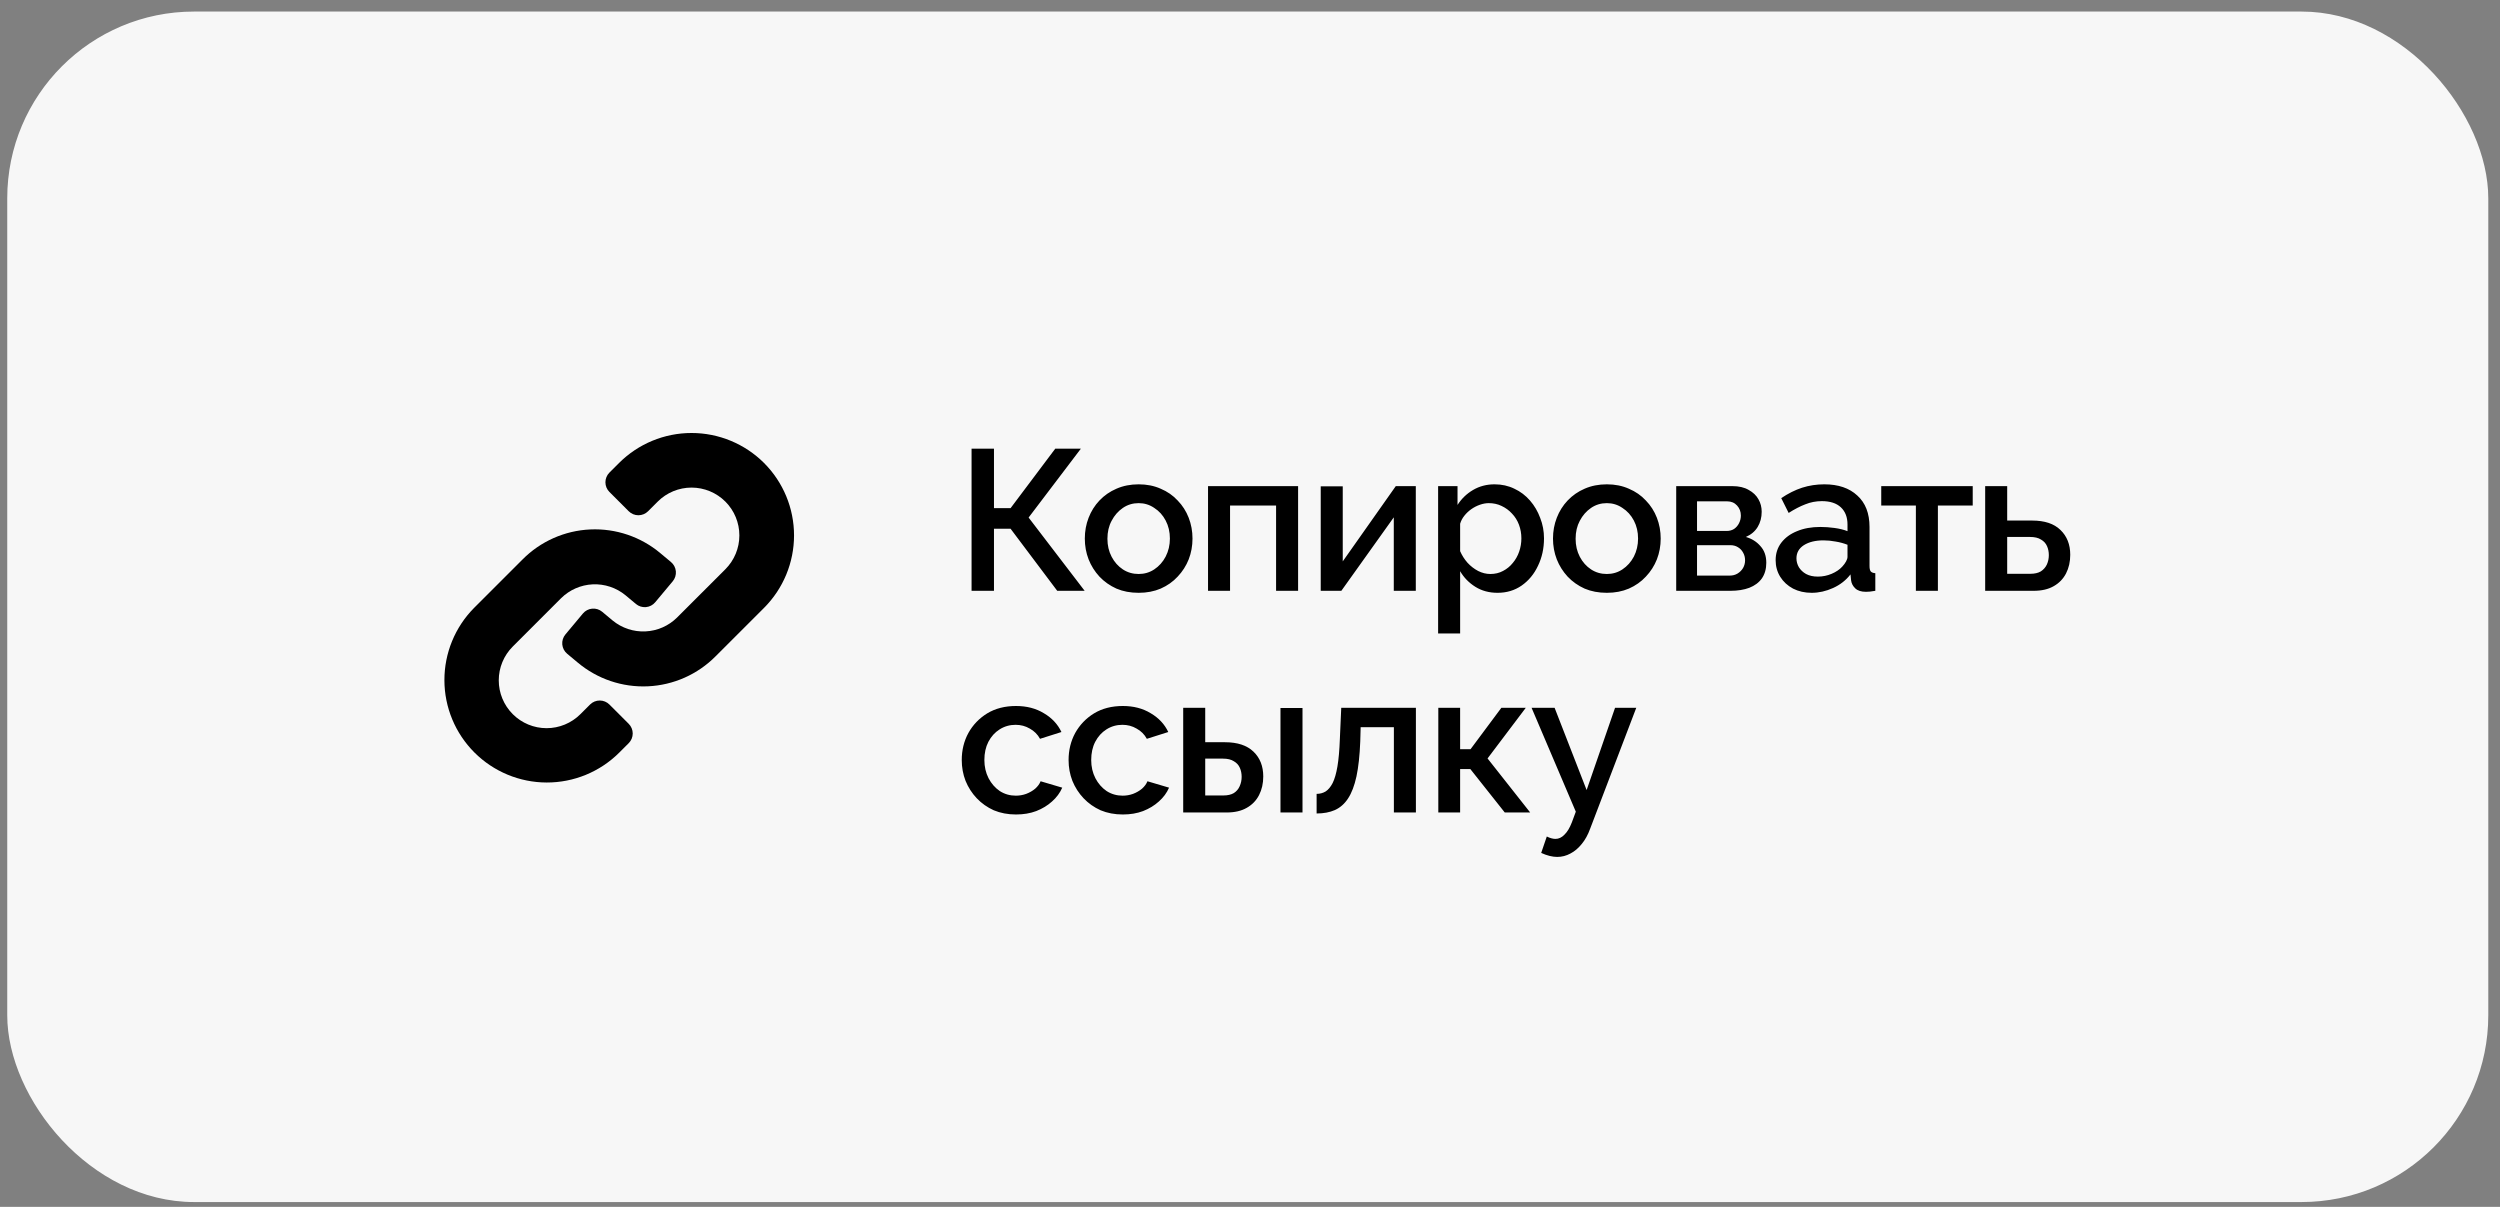
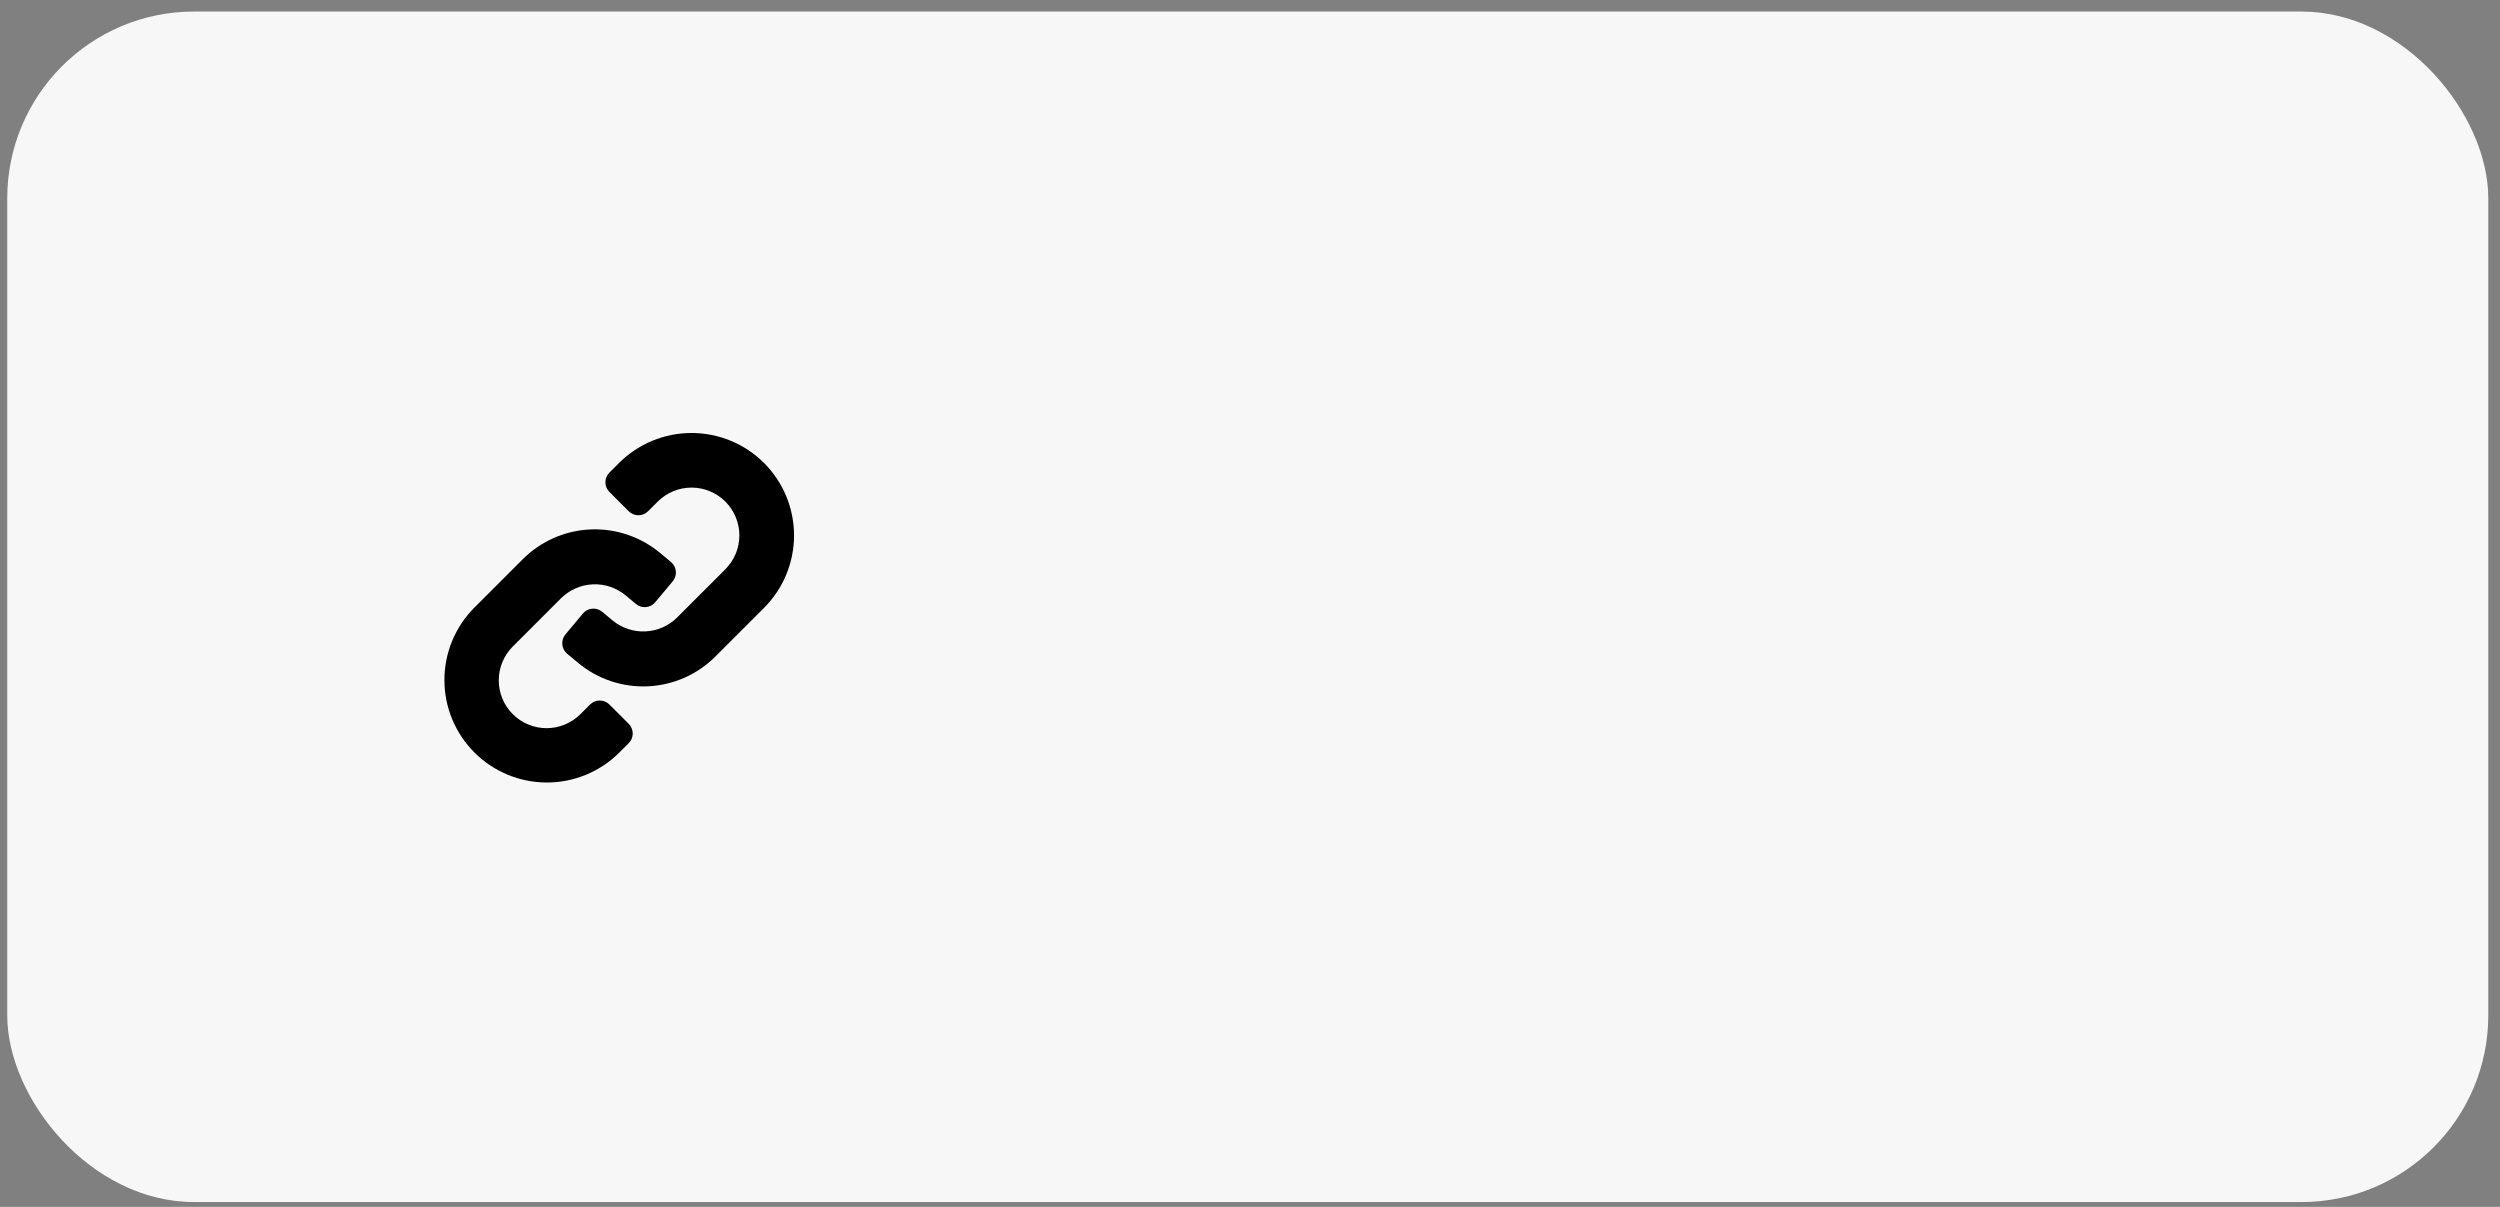
<svg xmlns="http://www.w3.org/2000/svg" width="203" height="98" viewBox="0 0 203 98" fill="none">
  <rect x="0" y="0" width="203" height="98" fill="#808080" stroke="none" />
  <rect x="0.588" y="0.939" width="201.461" height="96.667" rx="15.166" fill="#F7F7F7" />
  <path d="M62.038 37.592C60.476 36.034 58.359 35.159 56.153 35.159C53.947 35.159 51.831 36.034 50.269 37.592L49.484 38.376C49.276 38.584 49.16 38.867 49.16 39.161C49.16 39.455 49.276 39.737 49.484 39.945L51.053 41.514C51.262 41.722 51.544 41.839 51.838 41.839C52.132 41.839 52.414 41.722 52.623 41.514L53.407 40.73C54.135 40.002 55.123 39.592 56.153 39.592C57.183 39.592 58.171 40.002 58.9 40.73C59.628 41.458 60.037 42.446 60.037 43.476C60.037 44.506 59.628 45.494 58.9 46.222L54.976 50.145C54.289 50.825 53.374 51.226 52.408 51.27C51.442 51.315 50.494 50.999 49.747 50.386L48.895 49.675C48.669 49.486 48.378 49.395 48.085 49.422C47.792 49.448 47.521 49.59 47.333 49.816L45.91 51.519C45.817 51.631 45.746 51.76 45.703 51.899C45.659 52.038 45.644 52.184 45.657 52.33C45.67 52.475 45.712 52.616 45.779 52.745C45.847 52.874 45.939 52.989 46.051 53.082L46.902 53.792C48.493 55.132 50.531 55.824 52.608 55.729C54.686 55.635 56.652 54.762 58.115 53.283L62.039 49.361C63.599 47.8 64.476 45.683 64.476 43.476C64.476 41.269 63.598 39.153 62.038 37.592Z" fill="black" />
  <path d="M49.483 57.206C49.275 56.998 48.993 56.881 48.698 56.881C48.404 56.881 48.122 56.998 47.914 57.206L47.129 57.99C46.401 58.718 45.413 59.128 44.383 59.128C43.353 59.128 42.365 58.718 41.637 57.99C40.908 57.262 40.499 56.274 40.499 55.244C40.499 54.214 40.908 53.226 41.637 52.498L45.56 48.575C46.248 47.895 47.163 47.494 48.128 47.449C49.094 47.405 50.042 47.72 50.789 48.334L51.641 49.045C51.867 49.234 52.158 49.325 52.451 49.298C52.744 49.272 53.015 49.13 53.203 48.904L54.626 47.201C54.719 47.089 54.79 46.96 54.833 46.821C54.877 46.682 54.893 46.535 54.88 46.39C54.866 46.245 54.825 46.104 54.757 45.975C54.69 45.846 54.597 45.731 54.485 45.638L53.634 44.928C52.043 43.588 50.006 42.896 47.928 42.991C45.85 43.085 43.884 43.958 42.421 45.437L38.498 49.359C36.948 50.922 36.081 53.036 36.086 55.237C36.091 57.438 36.967 59.547 38.524 61.103C40.08 62.659 42.19 63.535 44.39 63.54C46.591 63.545 48.704 62.678 50.267 61.128L51.052 60.344C51.26 60.136 51.377 59.853 51.377 59.559C51.377 59.265 51.26 58.983 51.052 58.775L49.483 57.206Z" fill="black" />
-   <path d="M78.891 47.974V36.434H80.711V41.261H82.06L85.685 36.434H87.765L83.523 42.025L88.074 47.974H85.847L82.06 42.935H80.711V47.974H78.891ZM92.459 48.136C91.787 48.136 91.186 48.022 90.655 47.795C90.124 47.556 89.663 47.231 89.273 46.82C88.894 46.408 88.601 45.942 88.395 45.422C88.189 44.891 88.087 44.327 88.087 43.731C88.087 43.135 88.189 42.572 88.395 42.041C88.601 41.51 88.894 41.044 89.273 40.643C89.663 40.231 90.124 39.912 90.655 39.684C91.197 39.446 91.798 39.327 92.459 39.327C93.12 39.327 93.716 39.446 94.247 39.684C94.789 39.912 95.249 40.231 95.628 40.643C96.018 41.044 96.316 41.51 96.522 42.041C96.728 42.572 96.831 43.135 96.831 43.731C96.831 44.327 96.728 44.891 96.522 45.422C96.316 45.942 96.018 46.408 95.628 46.82C95.249 47.231 94.789 47.556 94.247 47.795C93.716 48.022 93.12 48.136 92.459 48.136ZM89.923 43.748C89.923 44.289 90.037 44.777 90.265 45.211C90.492 45.644 90.796 45.985 91.175 46.234C91.554 46.484 91.982 46.608 92.459 46.608C92.925 46.608 93.347 46.484 93.727 46.234C94.117 45.974 94.426 45.628 94.653 45.194C94.881 44.75 94.995 44.262 94.995 43.731C94.995 43.19 94.881 42.702 94.653 42.269C94.426 41.835 94.117 41.494 93.727 41.245C93.347 40.984 92.925 40.855 92.459 40.855C91.982 40.855 91.554 40.984 91.175 41.245C90.796 41.505 90.492 41.851 90.265 42.285C90.037 42.707 89.923 43.195 89.923 43.748ZM98.092 47.974V39.473H105.406V47.974H103.618V41.05H99.88V47.974H98.092ZM107.243 47.974V39.489H109.031V45.584L113.338 39.473H114.963V47.974H113.175V42.008L108.917 47.974H107.243ZM121.602 48.136C120.919 48.136 120.318 47.974 119.798 47.649C119.278 47.324 118.866 46.901 118.563 46.381V51.436H116.775V39.473H118.351V41.001C118.676 40.492 119.099 40.085 119.619 39.782C120.139 39.478 120.719 39.327 121.358 39.327C121.943 39.327 122.48 39.446 122.967 39.684C123.455 39.912 123.878 40.231 124.235 40.643C124.593 41.055 124.869 41.526 125.064 42.057C125.27 42.577 125.373 43.13 125.373 43.715C125.373 44.528 125.21 45.27 124.885 45.942C124.571 46.614 124.127 47.15 123.553 47.551C122.989 47.941 122.339 48.136 121.602 48.136ZM121.017 46.608C121.396 46.608 121.738 46.527 122.041 46.364C122.355 46.202 122.621 45.985 122.837 45.714C123.065 45.444 123.238 45.135 123.358 44.788C123.477 44.441 123.536 44.084 123.536 43.715C123.536 43.325 123.471 42.957 123.341 42.61C123.211 42.263 123.022 41.96 122.772 41.7C122.534 41.44 122.252 41.234 121.927 41.082C121.613 40.93 121.266 40.855 120.887 40.855C120.659 40.855 120.421 40.898 120.172 40.984C119.923 41.071 119.69 41.19 119.473 41.342C119.256 41.494 119.067 41.673 118.904 41.879C118.741 42.084 118.628 42.301 118.563 42.529V44.755C118.714 45.102 118.915 45.416 119.164 45.698C119.413 45.969 119.7 46.191 120.026 46.364C120.351 46.527 120.681 46.608 121.017 46.608ZM130.476 48.136C129.804 48.136 129.202 48.022 128.671 47.795C128.14 47.556 127.68 47.231 127.29 46.82C126.911 46.408 126.618 45.942 126.412 45.422C126.206 44.891 126.103 44.327 126.103 43.731C126.103 43.135 126.206 42.572 126.412 42.041C126.618 41.51 126.911 41.044 127.29 40.643C127.68 40.231 128.14 39.912 128.671 39.684C129.213 39.446 129.815 39.327 130.476 39.327C131.137 39.327 131.732 39.446 132.263 39.684C132.805 39.912 133.266 40.231 133.645 40.643C134.035 41.044 134.333 41.51 134.539 42.041C134.745 42.572 134.848 43.135 134.848 43.731C134.848 44.327 134.745 44.891 134.539 45.422C134.333 45.942 134.035 46.408 133.645 46.82C133.266 47.231 132.805 47.556 132.263 47.795C131.732 48.022 131.137 48.136 130.476 48.136ZM127.94 43.748C127.94 44.289 128.054 44.777 128.281 45.211C128.509 45.644 128.812 45.985 129.191 46.234C129.571 46.484 129.999 46.608 130.476 46.608C130.941 46.608 131.364 46.484 131.743 46.234C132.133 45.974 132.442 45.628 132.67 45.194C132.897 44.75 133.011 44.262 133.011 43.731C133.011 43.19 132.897 42.702 132.67 42.269C132.442 41.835 132.133 41.494 131.743 41.245C131.364 40.984 130.941 40.855 130.476 40.855C129.999 40.855 129.571 40.984 129.191 41.245C128.812 41.505 128.509 41.851 128.281 42.285C128.054 42.707 127.94 43.195 127.94 43.748ZM136.108 47.974V39.473H140.66C141.201 39.473 141.646 39.576 141.992 39.782C142.35 39.977 142.615 40.231 142.789 40.546C142.962 40.849 143.049 41.185 143.049 41.553C143.049 42.019 142.94 42.431 142.724 42.789C142.507 43.146 142.187 43.417 141.765 43.601C142.252 43.742 142.648 43.992 142.951 44.349C143.266 44.696 143.423 45.145 143.423 45.698C143.423 46.197 143.303 46.619 143.065 46.966C142.827 47.302 142.485 47.556 142.041 47.73C141.608 47.892 141.098 47.974 140.513 47.974H136.108ZM137.799 46.738H140.464C140.692 46.738 140.898 46.684 141.082 46.576C141.277 46.457 141.429 46.305 141.537 46.121C141.646 45.926 141.7 45.72 141.7 45.503C141.7 45.265 141.646 45.053 141.537 44.869C141.44 44.685 141.299 44.539 141.115 44.43C140.941 44.322 140.735 44.268 140.497 44.268H137.799V46.738ZM137.799 43.114H140.204C140.432 43.114 140.632 43.06 140.806 42.951C140.979 42.832 141.115 42.675 141.212 42.48C141.31 42.285 141.358 42.079 141.358 41.862C141.358 41.548 141.256 41.277 141.05 41.05C140.844 40.822 140.573 40.708 140.237 40.708H137.799V43.114ZM144.182 45.487C144.182 44.945 144.333 44.474 144.637 44.073C144.951 43.661 145.379 43.347 145.921 43.13C146.462 42.903 147.091 42.789 147.806 42.789C148.185 42.789 148.57 42.816 148.96 42.87C149.361 42.924 149.713 43.011 150.017 43.13V42.594C150.017 41.998 149.838 41.532 149.48 41.196C149.123 40.86 148.608 40.692 147.936 40.692C147.459 40.692 147.01 40.779 146.587 40.952C146.164 41.114 145.715 41.347 145.238 41.651L144.637 40.448C145.2 40.069 145.764 39.787 146.327 39.603C146.901 39.419 147.503 39.327 148.131 39.327C149.269 39.327 150.163 39.63 150.813 40.237C151.474 40.833 151.805 41.683 151.805 42.789V45.958C151.805 46.164 151.837 46.31 151.902 46.397C151.978 46.484 152.103 46.532 152.276 46.543V47.974C152.113 48.006 151.967 48.028 151.837 48.039C151.707 48.05 151.599 48.055 151.512 48.055C151.133 48.055 150.846 47.963 150.651 47.779C150.455 47.594 150.342 47.378 150.309 47.128L150.26 46.641C149.892 47.118 149.421 47.486 148.846 47.746C148.272 48.006 147.692 48.136 147.107 48.136C146.544 48.136 146.04 48.022 145.596 47.795C145.151 47.556 144.805 47.237 144.555 46.836C144.306 46.435 144.182 45.985 144.182 45.487ZM149.594 46.007C149.724 45.866 149.827 45.725 149.903 45.584C149.979 45.444 150.017 45.319 150.017 45.211V44.235C149.713 44.116 149.394 44.029 149.058 43.975C148.722 43.91 148.391 43.878 148.066 43.878C147.416 43.878 146.885 44.008 146.473 44.268C146.072 44.528 145.872 44.885 145.872 45.34C145.872 45.59 145.937 45.828 146.067 46.056C146.208 46.283 146.403 46.468 146.652 46.608C146.912 46.749 147.232 46.82 147.611 46.82C148.001 46.82 148.375 46.744 148.733 46.592C149.09 46.44 149.377 46.245 149.594 46.007ZM155.569 47.974V41.05H152.757V39.473H160.185V41.05H157.357V47.974H155.569ZM161.196 47.974V39.473H162.984V42.269H165.016C166.024 42.269 166.788 42.523 167.308 43.032C167.839 43.542 168.104 44.214 168.104 45.048C168.104 45.611 167.991 46.115 167.763 46.56C167.535 47.004 167.199 47.351 166.755 47.6C166.322 47.849 165.78 47.974 165.13 47.974H161.196ZM162.984 46.592H164.854C165.211 46.592 165.498 46.527 165.715 46.397C165.932 46.256 166.094 46.072 166.203 45.844C166.311 45.606 166.365 45.351 166.365 45.081C166.365 44.81 166.316 44.566 166.219 44.349C166.121 44.121 165.959 43.943 165.731 43.813C165.515 43.672 165.217 43.601 164.837 43.601H162.984V46.592ZM82.499 66.136C81.838 66.136 81.237 66.022 80.695 65.795C80.164 65.556 79.704 65.231 79.313 64.82C78.923 64.408 78.62 63.937 78.403 63.406C78.197 62.875 78.094 62.311 78.094 61.715C78.094 60.913 78.273 60.182 78.631 59.521C78.999 58.86 79.508 58.329 80.159 57.928C80.82 57.527 81.6 57.327 82.499 57.327C83.366 57.327 84.119 57.522 84.758 57.912C85.409 58.291 85.885 58.8 86.189 59.44L84.45 59.992C84.254 59.635 83.978 59.358 83.621 59.163C83.274 58.957 82.889 58.855 82.467 58.855C81.99 58.855 81.556 58.979 81.166 59.228C80.787 59.467 80.484 59.803 80.256 60.236C80.039 60.659 79.931 61.152 79.931 61.715C79.931 62.257 80.045 62.75 80.272 63.194C80.5 63.628 80.803 63.974 81.183 64.234C81.573 64.484 82.006 64.608 82.483 64.608C82.775 64.608 83.057 64.56 83.328 64.462C83.61 64.354 83.854 64.213 84.059 64.039C84.265 63.855 84.412 63.655 84.498 63.438L86.254 63.958C86.07 64.381 85.793 64.755 85.425 65.08C85.067 65.405 84.639 65.665 84.141 65.86C83.653 66.044 83.106 66.136 82.499 66.136ZM91.174 66.136C90.513 66.136 89.912 66.022 89.37 65.795C88.839 65.556 88.378 65.231 87.988 64.82C87.598 64.408 87.295 63.937 87.078 63.406C86.872 62.875 86.769 62.311 86.769 61.715C86.769 60.913 86.948 60.182 87.305 59.521C87.674 58.86 88.183 58.329 88.833 57.928C89.494 57.527 90.275 57.327 91.174 57.327C92.041 57.327 92.794 57.522 93.433 57.912C94.083 58.291 94.56 58.8 94.864 59.44L93.124 59.992C92.929 59.635 92.653 59.358 92.295 59.163C91.949 58.957 91.564 58.855 91.141 58.855C90.665 58.855 90.231 58.979 89.841 59.228C89.462 59.467 89.159 59.803 88.931 60.236C88.714 60.659 88.606 61.152 88.606 61.715C88.606 62.257 88.72 62.75 88.947 63.194C89.175 63.628 89.478 63.974 89.857 64.234C90.248 64.484 90.681 64.608 91.158 64.608C91.45 64.608 91.732 64.56 92.003 64.462C92.285 64.354 92.528 64.213 92.734 64.039C92.94 63.855 93.087 63.655 93.173 63.438L94.928 63.958C94.744 64.381 94.468 64.755 94.1 65.08C93.742 65.405 93.314 65.665 92.816 65.86C92.328 66.044 91.781 66.136 91.174 66.136ZM96.076 65.974V57.473H97.864V60.269H99.473C100.481 60.269 101.25 60.523 101.781 61.032C102.312 61.542 102.577 62.214 102.577 63.048C102.577 63.611 102.464 64.115 102.236 64.56C102.009 65.004 101.673 65.351 101.228 65.6C100.795 65.849 100.253 65.974 99.603 65.974H96.076ZM97.864 64.592H99.327C99.684 64.592 99.971 64.527 100.188 64.397C100.405 64.256 100.562 64.072 100.66 63.844C100.768 63.606 100.822 63.351 100.822 63.081C100.822 62.81 100.773 62.566 100.676 62.349C100.578 62.121 100.416 61.943 100.188 61.813C99.971 61.672 99.679 61.601 99.311 61.601H97.864V64.592ZM103.975 65.974V57.489H105.763V65.974H103.975ZM106.909 66.055V64.462C107.18 64.462 107.424 64.397 107.641 64.267C107.857 64.126 108.047 63.899 108.21 63.584C108.372 63.259 108.502 62.81 108.6 62.235C108.697 61.661 108.762 60.929 108.795 60.041L108.909 57.473H114.971V65.974H113.183V59.05H110.485L110.453 60.203C110.409 61.341 110.306 62.289 110.144 63.048C109.981 63.796 109.754 64.392 109.461 64.836C109.179 65.269 108.822 65.584 108.388 65.779C107.966 65.963 107.473 66.055 106.909 66.055ZM116.791 65.974V57.473H118.562V60.837H119.407L121.911 57.473H123.894L120.789 61.585L124.251 65.974H122.187L119.391 62.447H118.562V65.974H116.791ZM126.445 69.582C126.25 69.582 126.044 69.555 125.827 69.501C125.61 69.447 125.383 69.365 125.145 69.257L125.6 67.924C125.73 67.989 125.854 68.038 125.973 68.07C126.093 68.103 126.201 68.119 126.299 68.119C126.569 68.119 126.813 68.005 127.03 67.778C127.258 67.561 127.458 67.231 127.631 66.786L127.956 65.909L124.364 57.473H126.234L128.834 64.153L131.142 57.473H132.865L129.127 67.274C128.943 67.783 128.71 68.206 128.428 68.542C128.157 68.878 127.854 69.132 127.518 69.306C127.182 69.49 126.824 69.582 126.445 69.582Z" fill="black" />
</svg>